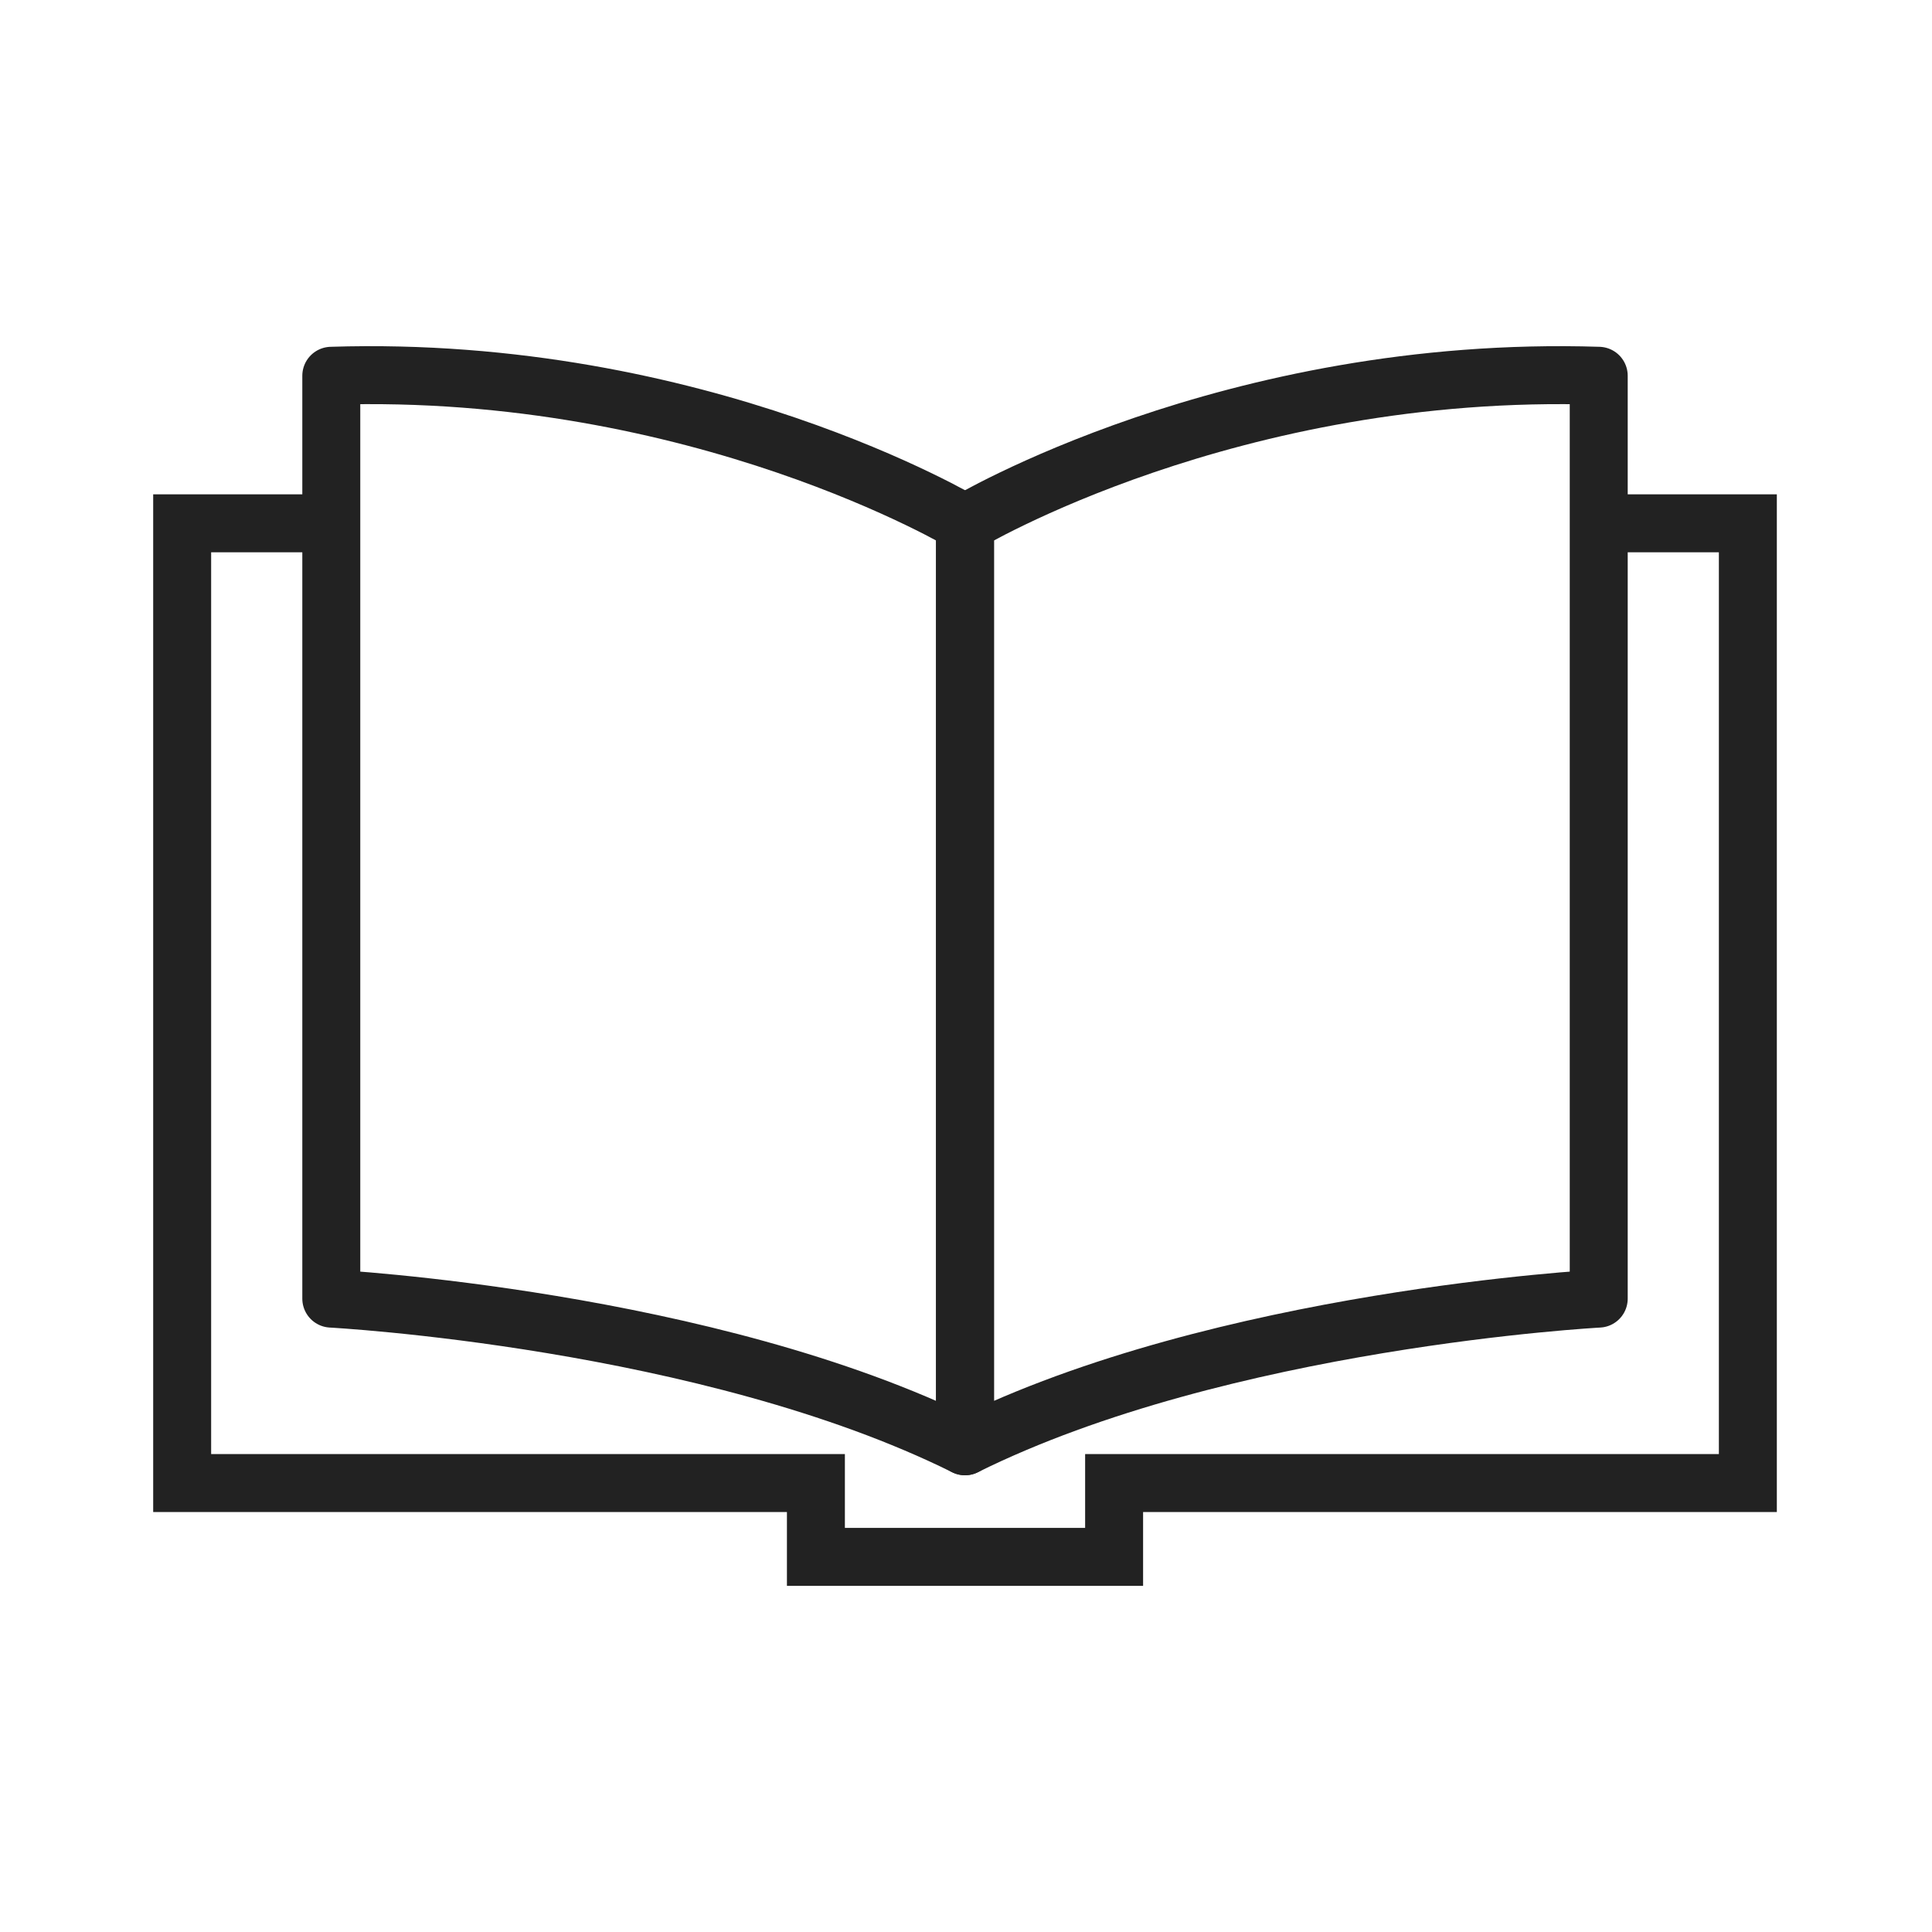
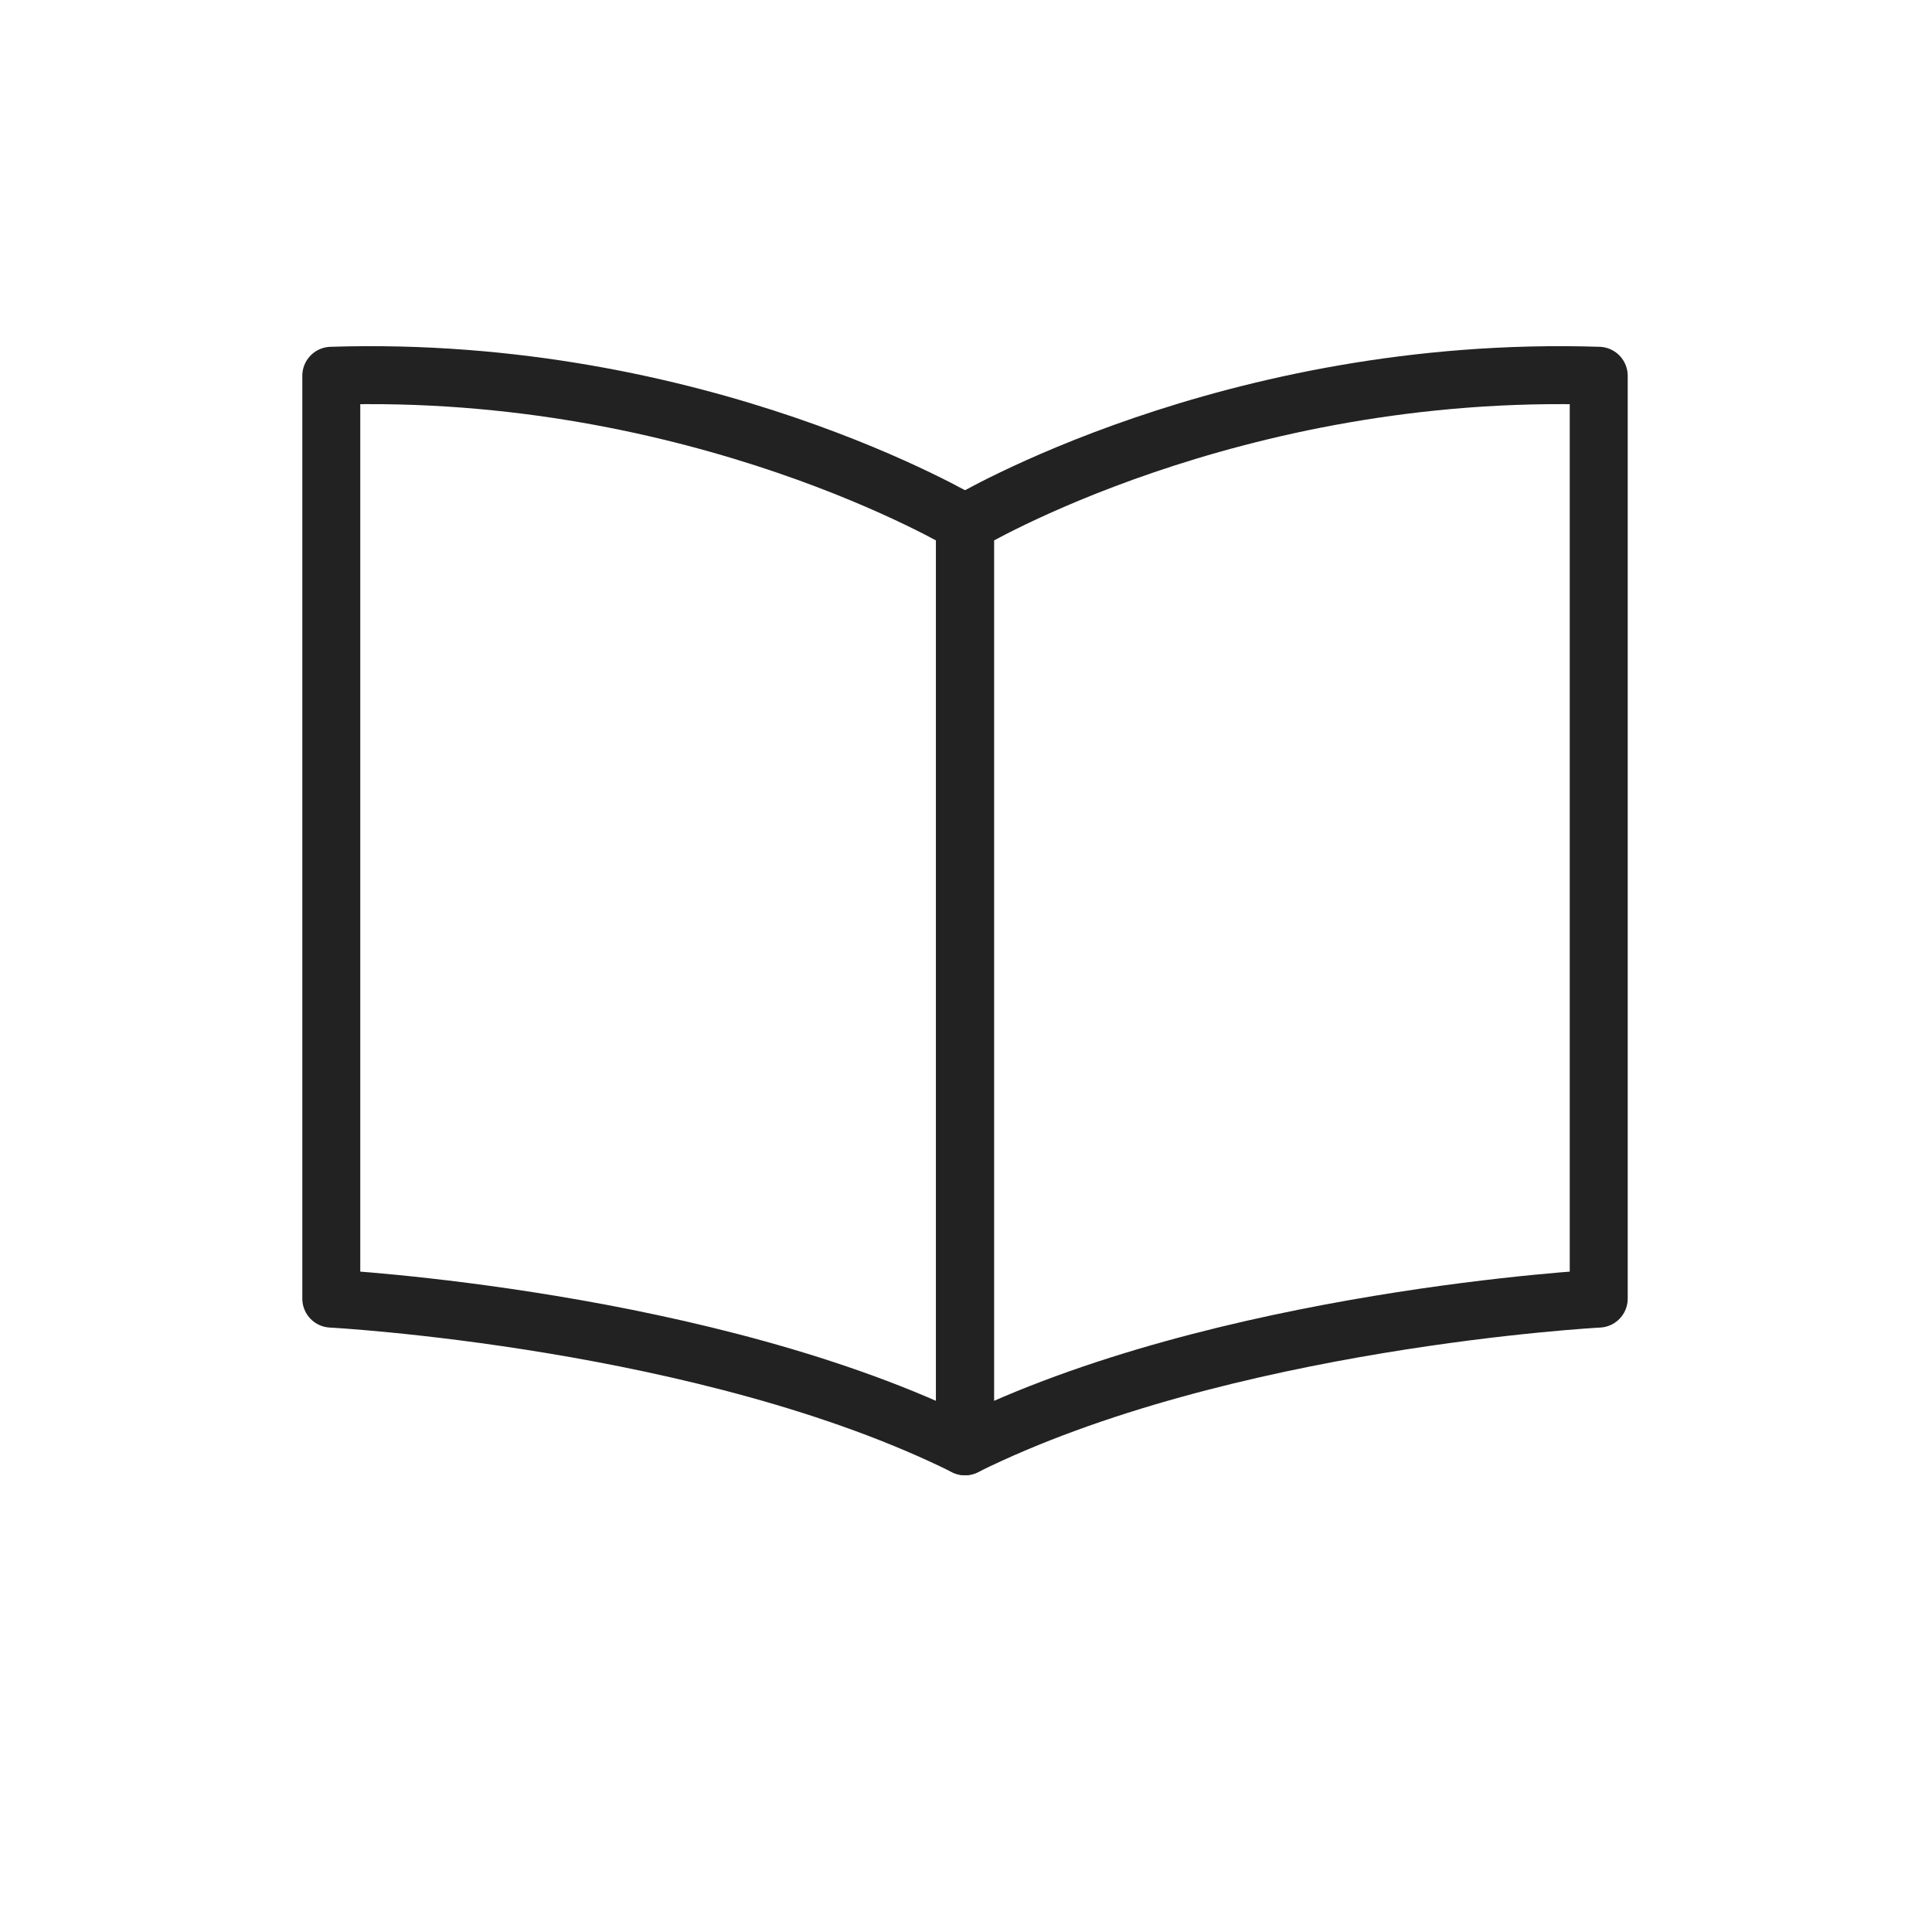
<svg xmlns="http://www.w3.org/2000/svg" width="80" height="80" viewBox="0 0 80 80" fill="none">
  <g clip-path="url(#clip0_126_14487)">
    <path d="M39.959 59.887V21.674C39.959 21.674 28.969 15.071 13.718 15.56V53.773C13.718 53.773 29.309 54.598 39.959 59.887Z" stroke="#222222" stroke-width="2.4" stroke-linejoin="round" />
    <path d="M39.959 59.887V21.674C39.959 21.674 50.949 15.071 66.2 15.56V53.773C66.2 53.773 50.61 54.598 39.959 59.887Z" stroke="#222222" stroke-width="2.4" stroke-linejoin="round" />
-     <path d="M13.718 21.669H7.543V61.41H33.785V64.467H46.133V61.41H72.375V21.669H66.2" stroke="#222222" stroke-width="2.4" stroke-miterlimit="10" />
  </g>
  <defs>
    <clipPath id="clip0_126_14487">
      <rect width="67.918" height="52" fill="white" transform="translate(6 14)" />
    </clipPath>
  </defs>
</svg>